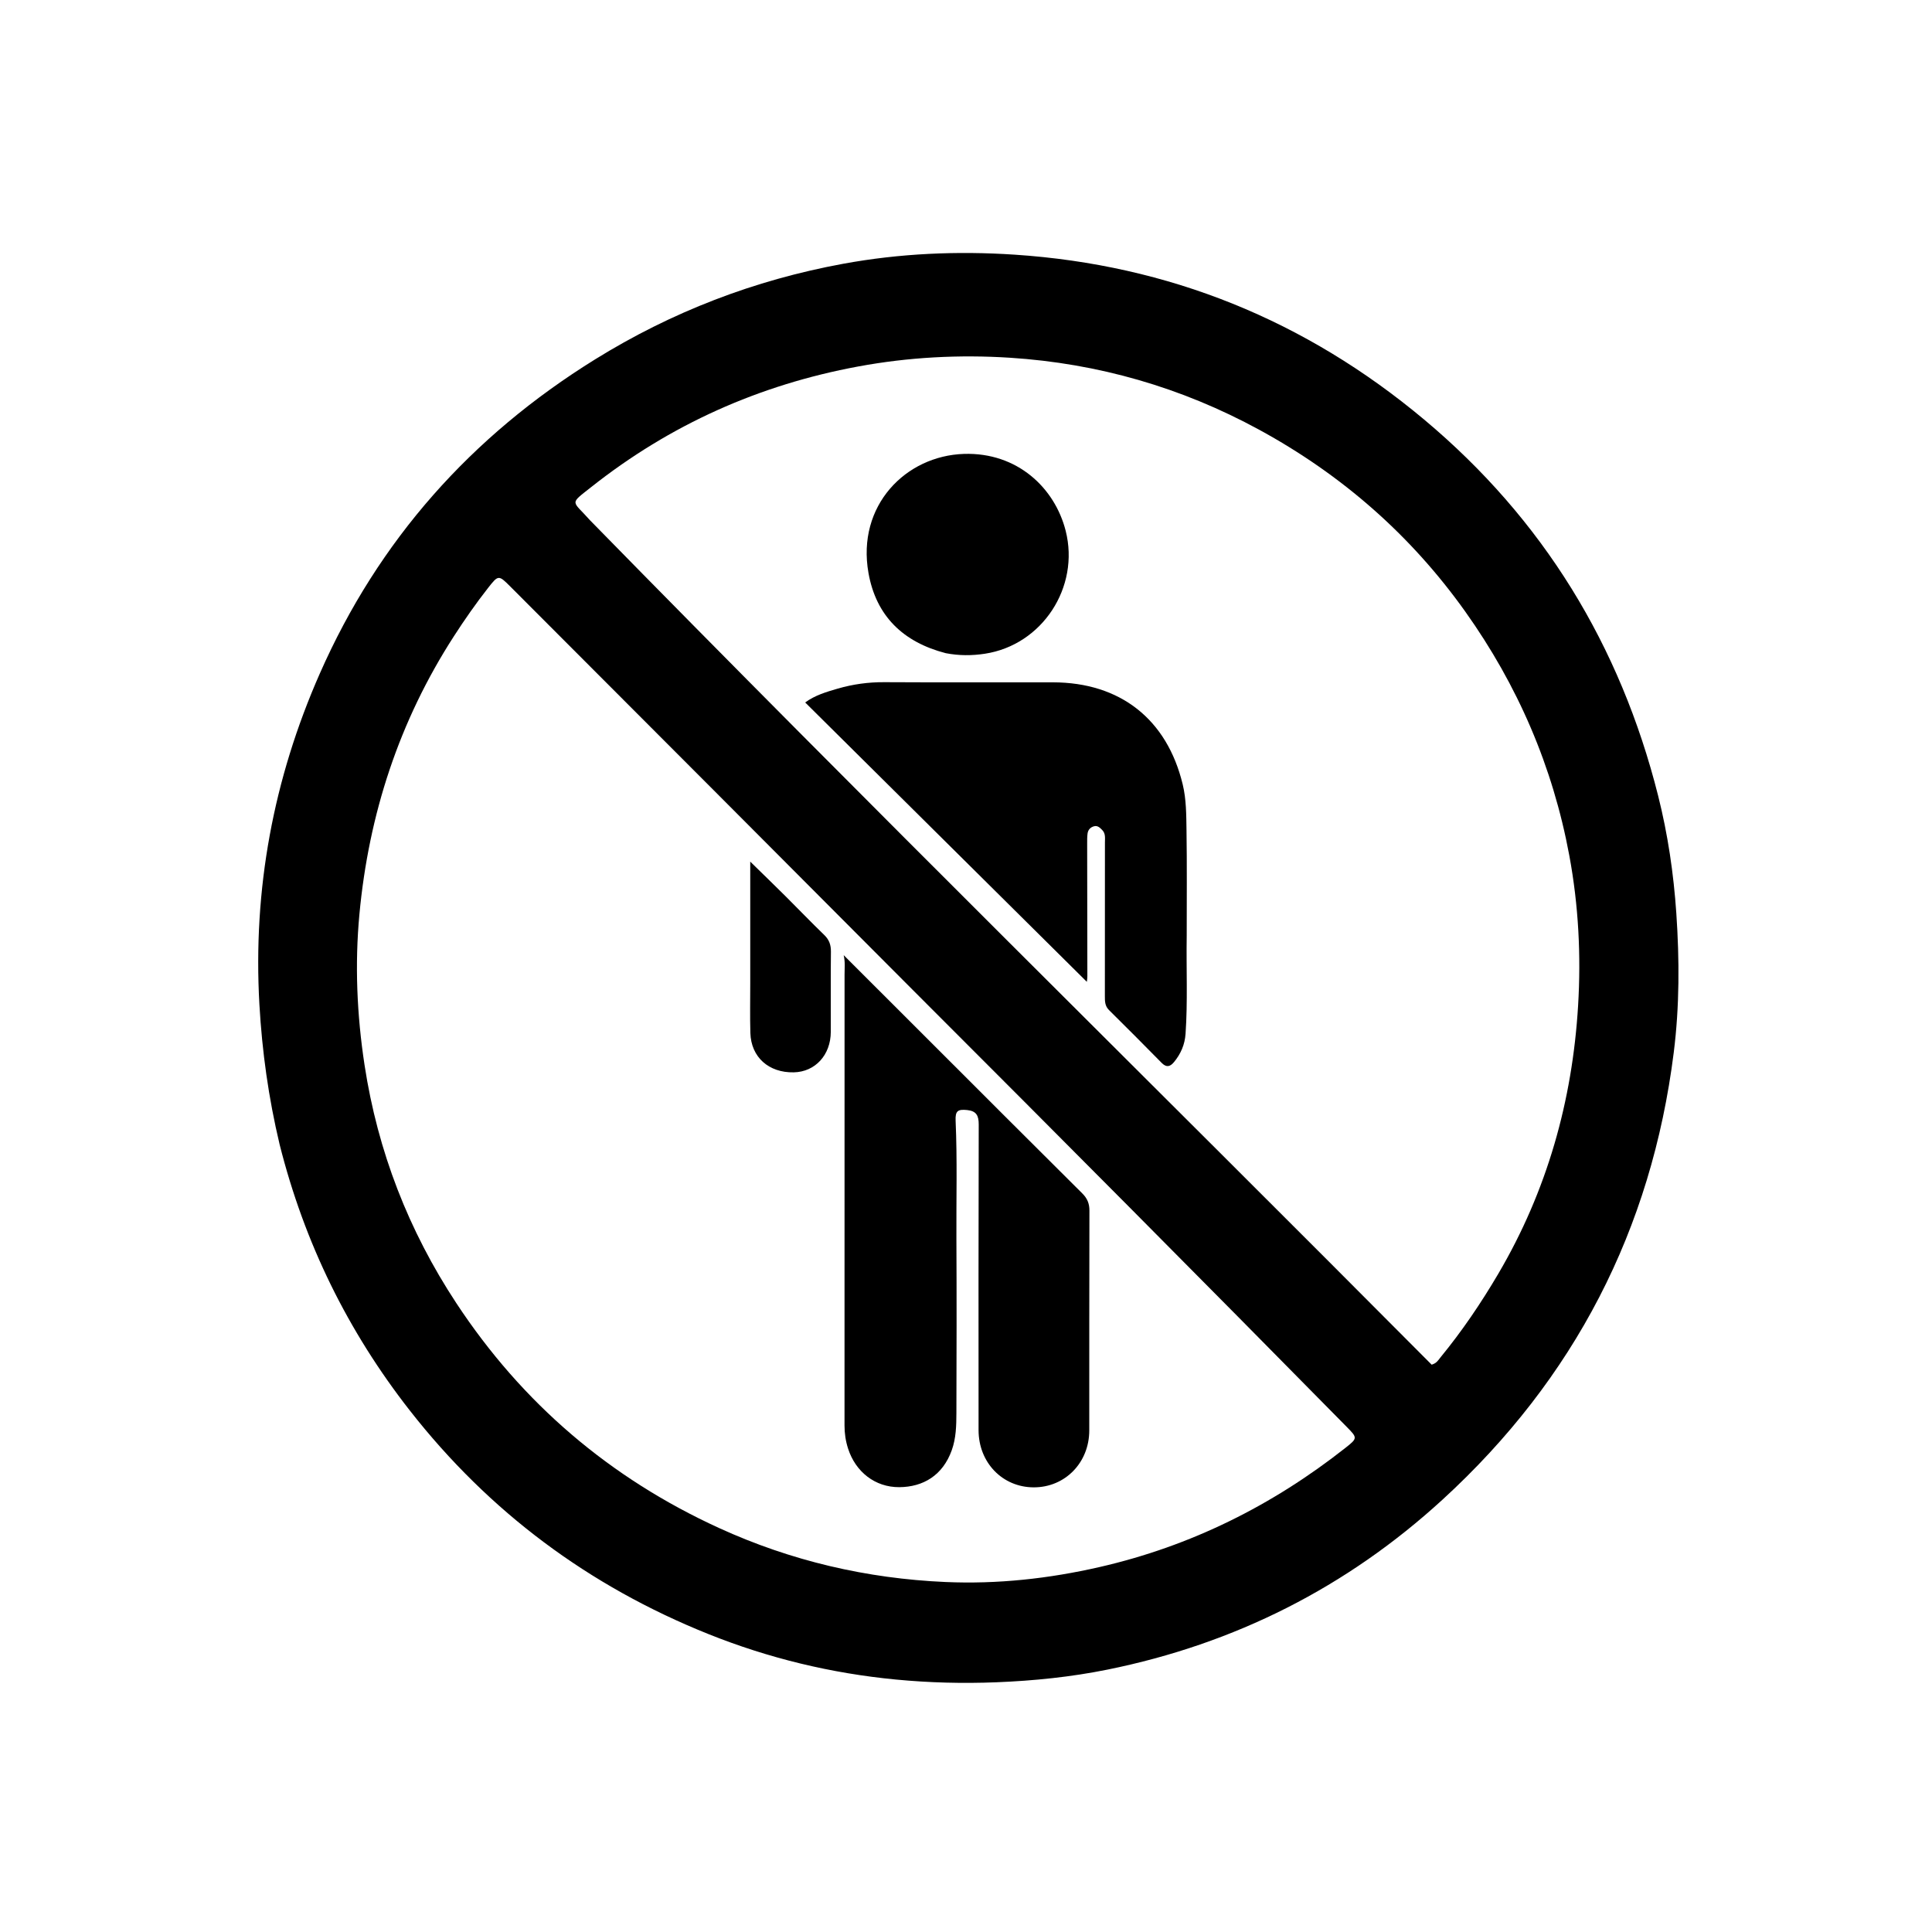
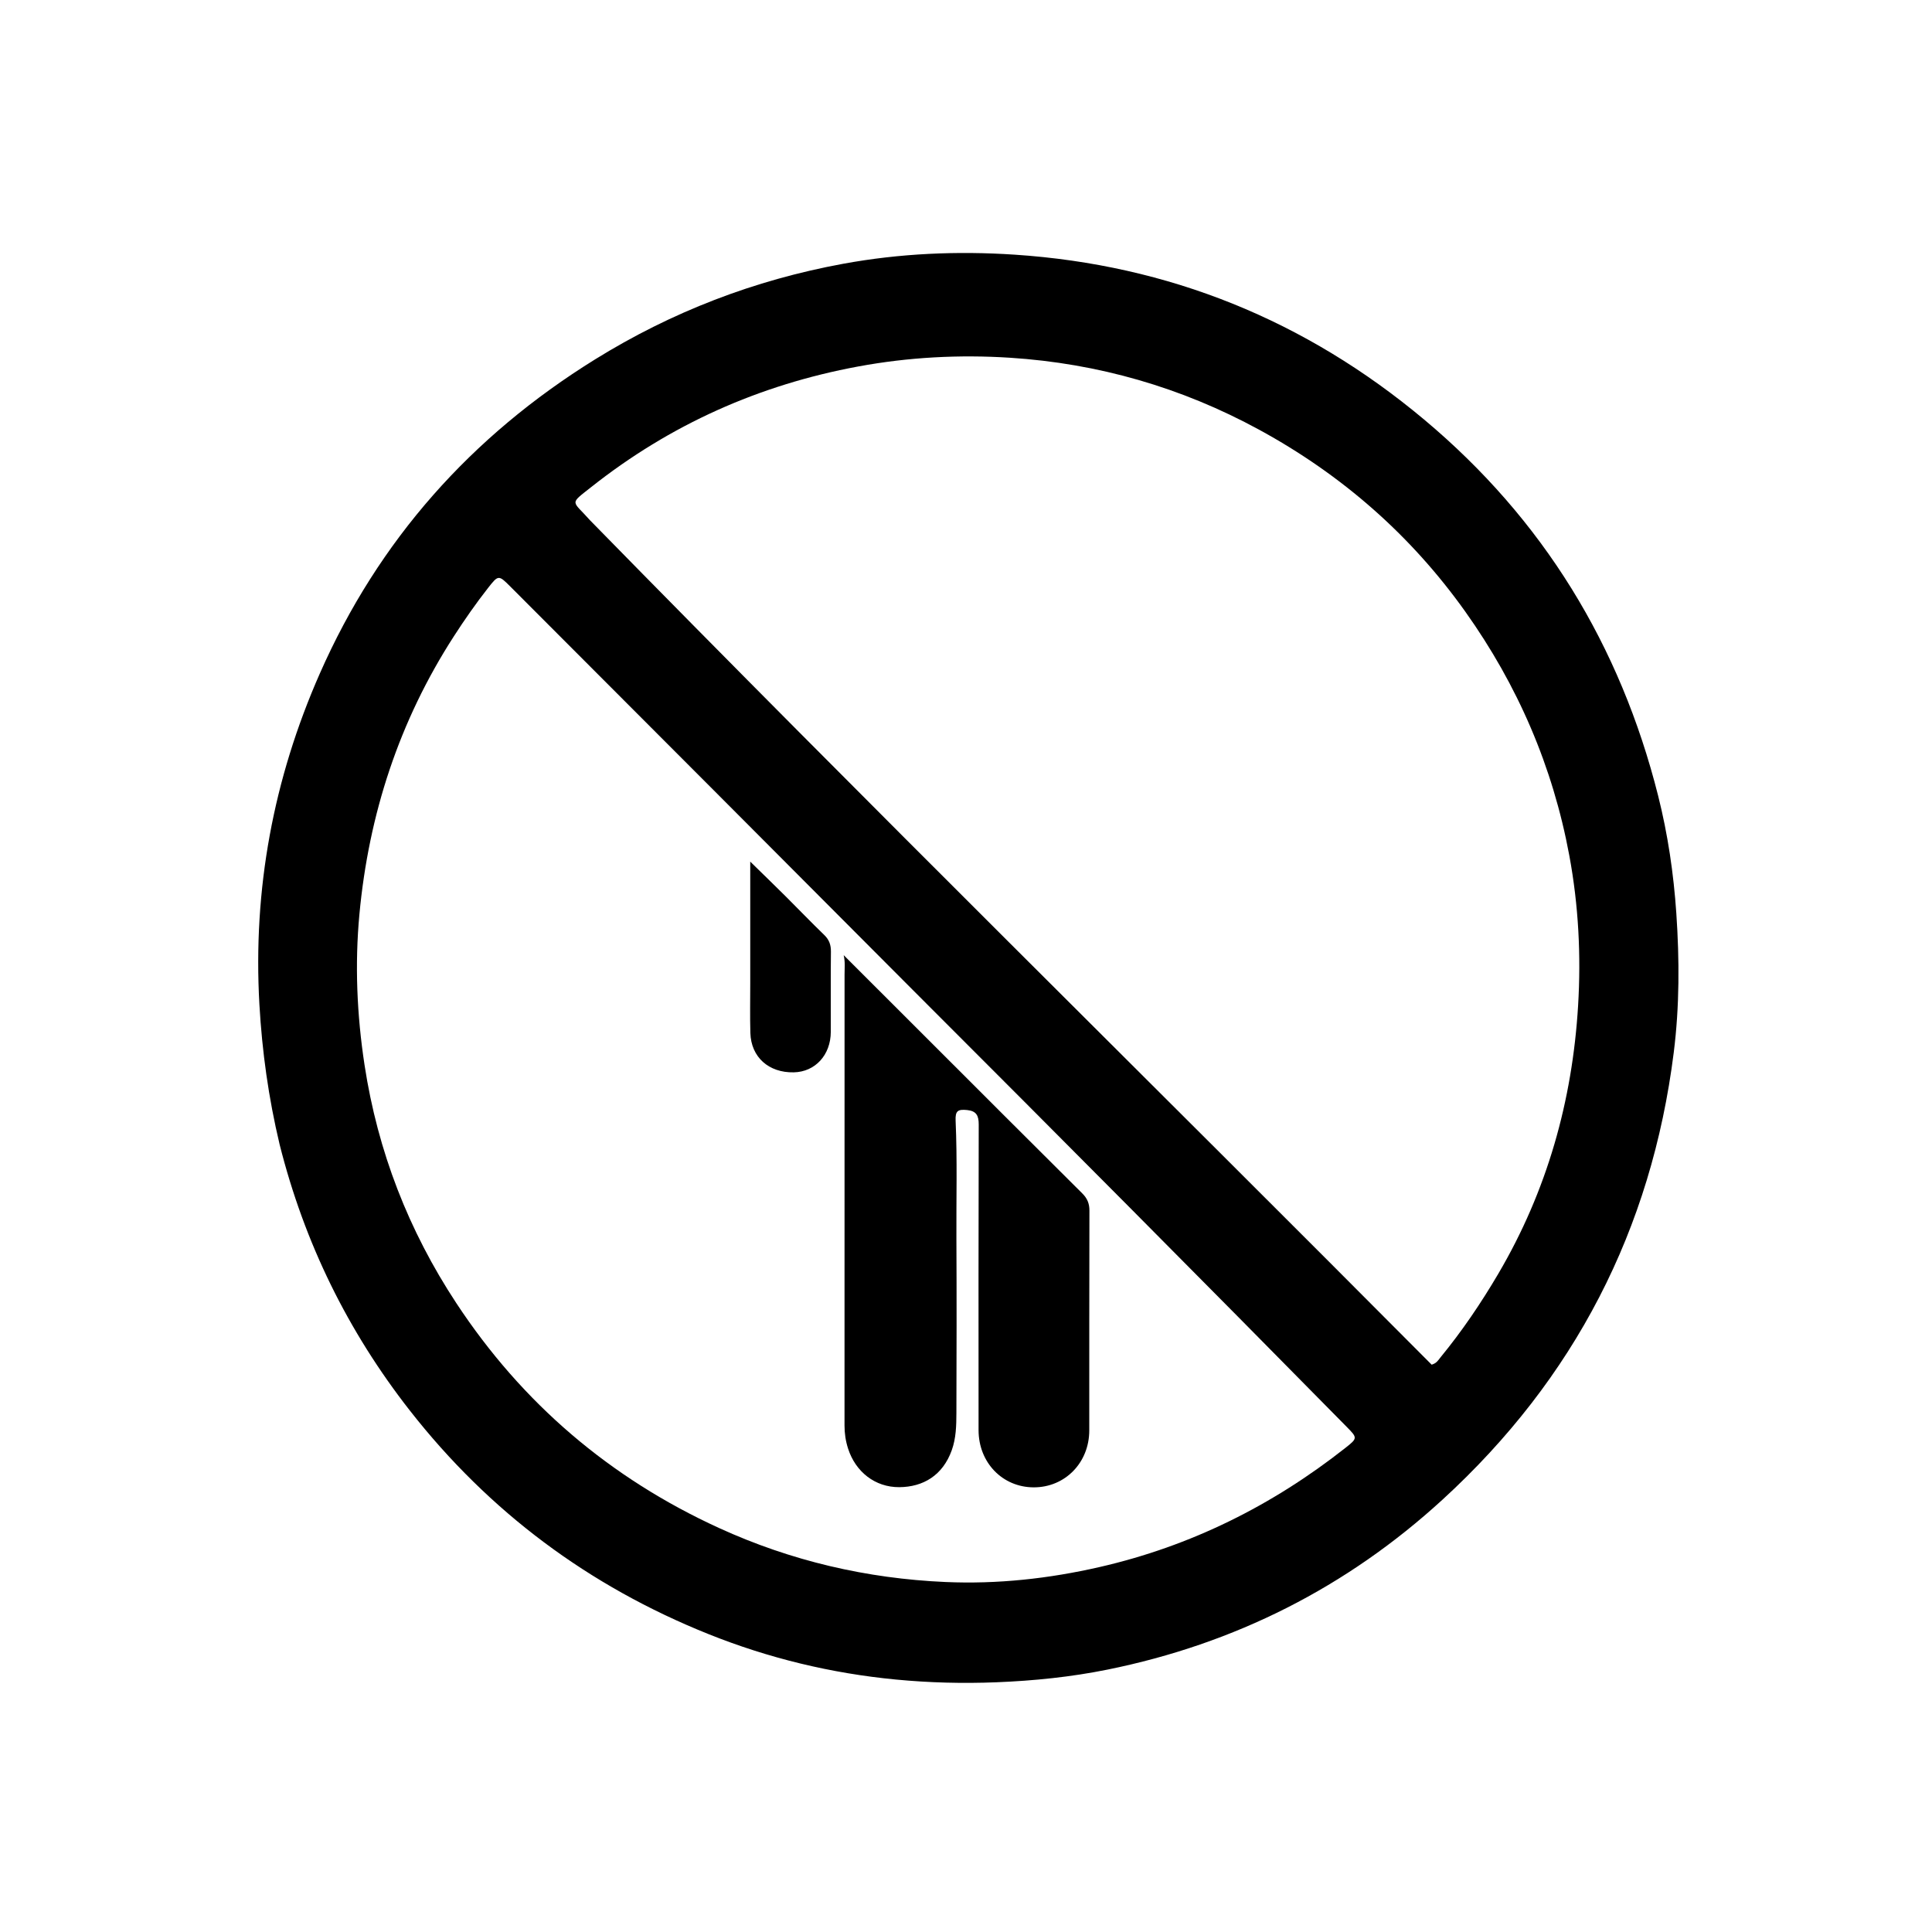
<svg xmlns="http://www.w3.org/2000/svg" version="1.1" id="Layer_1" x="0px" y="0px" width="100%" viewBox="0 0 1024 1024" enable-background="new 0 0 1024 1024" xml:space="preserve">
  <path fill="#000000" opacity="1" stroke="none" d=" M148.205,606.588   C142.331,581.909 138.909,557.345 137.49,532.383   C134.017,471.277 144.877,412.882 169.494,357.013   C200.663,286.275 249.787,231.169 315.364,190.502   C356.003,165.3 399.849,148.45 446.85,139.815   C476.949,134.285 507.447,132.965 537.808,134.978   C619.53,140.396 692.003,169.781 754.832,222.384   C817.93,275.212 858.759,342.071 878.827,421.695   C883.981,442.143 887.05,462.954 888.485,484.049   C890.163,508.701 890.195,533.343 887.127,557.797   C875.345,651.707 834.431,730.815 764.656,794.758   C713.875,841.293 654.469,871.266 586.974,884.93   C567.603,888.852 547.977,890.842 528.142,891.638   C510.273,892.356 492.493,891.885 474.806,890.189   C440.574,886.905 407.346,878.875 375.388,866.055   C312.144,840.685 259.281,801.354 217.251,747.647   C184.371,705.632 161.331,658.759 148.205,606.588  M312.733,275.766   C460.153,426.384 610.47,574.107 758.806,723.302   C761.525,722.525 762.38,720.792 763.517,719.407   C774.952,705.474 785.019,690.605 794.154,675.069   C819.951,631.192 833.386,583.52 836.423,533.027   C838.021,506.476 836.67,479.892 831.783,453.531   C823.018,406.248 804.437,363.231 776.636,324.18   C747.749,283.603 711.149,251.612 667.426,227.786   C626.205,205.323 582.017,192.605 535.299,189.608   C508.401,187.883 481.501,189.306 454.798,194.252   C402.348,203.968 355.158,225.079 313.375,258.143   C301.489,267.548 303.218,264.993 312.733,275.766  M484.301,525.199   C449.013,489.8 413.736,454.39 378.433,419.005   C342.424,382.912 306.394,346.841 270.365,310.768   C264.297,304.693 264.096,304.716 258.725,311.569   C252.247,319.835 246.244,328.438 240.551,337.261   C211.57,382.178 195.446,431.546 190.5,484.547   C188.007,511.261 189.162,537.973 193.232,564.583   C200.211,610.212 216.529,652.208 241.84,690.66   C276.788,743.752 323.331,783.466 381.165,809.903   C419.277,827.325 459.388,836.668 501.141,838.497   C528.645,839.701 555.912,836.719 582.771,830.57   C631.137,819.497 674.446,797.918 713.303,767.243   C719.62,762.256 719.465,762.039 713.734,756.218   C637.755,679.049 561.384,602.269 484.301,525.199  z" />
-   <path fill="#000000" opacity="1" stroke="none" d=" M628.983,496   C628.708,513.647 629.555,530.806 628.369,547.945   C627.975,553.644 625.862,558.533 622.264,562.908   C620.127,565.506 618.167,565.858 615.665,563.316   C606.433,553.938 597.158,544.602 587.795,535.356   C585.609,533.197 585.602,530.685 585.605,528   C585.631,500.846 585.644,473.693 585.637,446.539   C585.637,444.245 586.072,441.824 584.187,439.919   C582.997,438.716 581.786,437.447 579.895,437.935   C577.956,438.436 576.694,439.807 576.428,441.778   C576.186,443.583 576.219,445.432 576.221,447.262   C576.252,470.584 576.307,493.905 576.325,517.227   C576.326,518.652 576.076,520.077 576.047,520.391   C526.562,471.308 476.806,421.957 426.758,372.316   C431.99,368.485 438.054,366.707 444.056,364.969   C452.057,362.65 460.226,361.524 468.635,361.572   C498.454,361.741 528.274,361.6 558.093,361.649   C593.744,361.706 618.51,381.186 626.857,415.736   C628.782,423.707 628.746,431.918 628.872,440.028   C629.16,458.515 628.976,477.009 628.983,496  z" />
-   <path fill="#000000" opacity="1" stroke="none" d=" M501.286,346.204   C478.602,340.337 464.338,326.419 460.311,303.695   C453.971,267.924 480.06,241.565 510.926,240.58   C539.155,239.68 559.042,258.557 564.822,281.307   C572.422,311.22 552.42,341.868 521.987,346.494   C515.136,347.535 508.453,347.563 501.286,346.204  z" />
  <path fill="#000000" opacity="1" stroke="none" d=" M489.479,548.521   C517.668,576.691 545.571,604.646 573.59,632.484   C576.289,635.165 577.427,637.879 577.416,641.682   C577.3,680.513 577.363,719.345 577.335,758.177   C577.323,775.263 564.496,788.353 547.899,788.324   C531.35,788.294 518.67,775.217 518.661,758.018   C518.631,704.021 518.594,650.023 518.744,596.026   C518.757,591.339 517.522,588.861 512.667,588.356   C507.648,587.833 506.266,588.791 506.494,593.968   C507.411,614.791 506.804,635.622 506.914,656.448   C507.077,687.279 507.009,718.111 506.91,748.943   C506.889,755.58 506.749,762.25 504.451,768.659   C499.659,782.022 489.274,788.148 476.64,788.229   C463.793,788.312 453.444,780.09 449.486,767.751   C448.199,763.74 447.608,759.723 447.611,755.505   C447.658,675.842 447.646,596.179 447.634,516.516   C447.633,513.244 448.027,509.92 447.173,506.254   C461.191,520.261 475.209,534.267 489.479,548.521  z" />
  <path fill="#000000" opacity="1" stroke="none" d=" M397.647,521   C397.647,499.741 397.647,478.983 397.647,456.685   C404.637,463.529 410.555,469.249 416.389,475.054   C423.24,481.869 429.926,488.852 436.872,495.566   C439.495,498.102 440.445,500.818 440.404,504.415   C440.244,518.577 440.364,532.742 440.333,546.905   C440.307,559.156 432.07,568.13 420.714,568.361   C407.421,568.631 398.087,560.307 397.712,547.493   C397.459,538.835 397.653,530.165 397.647,521  z" />
</svg>